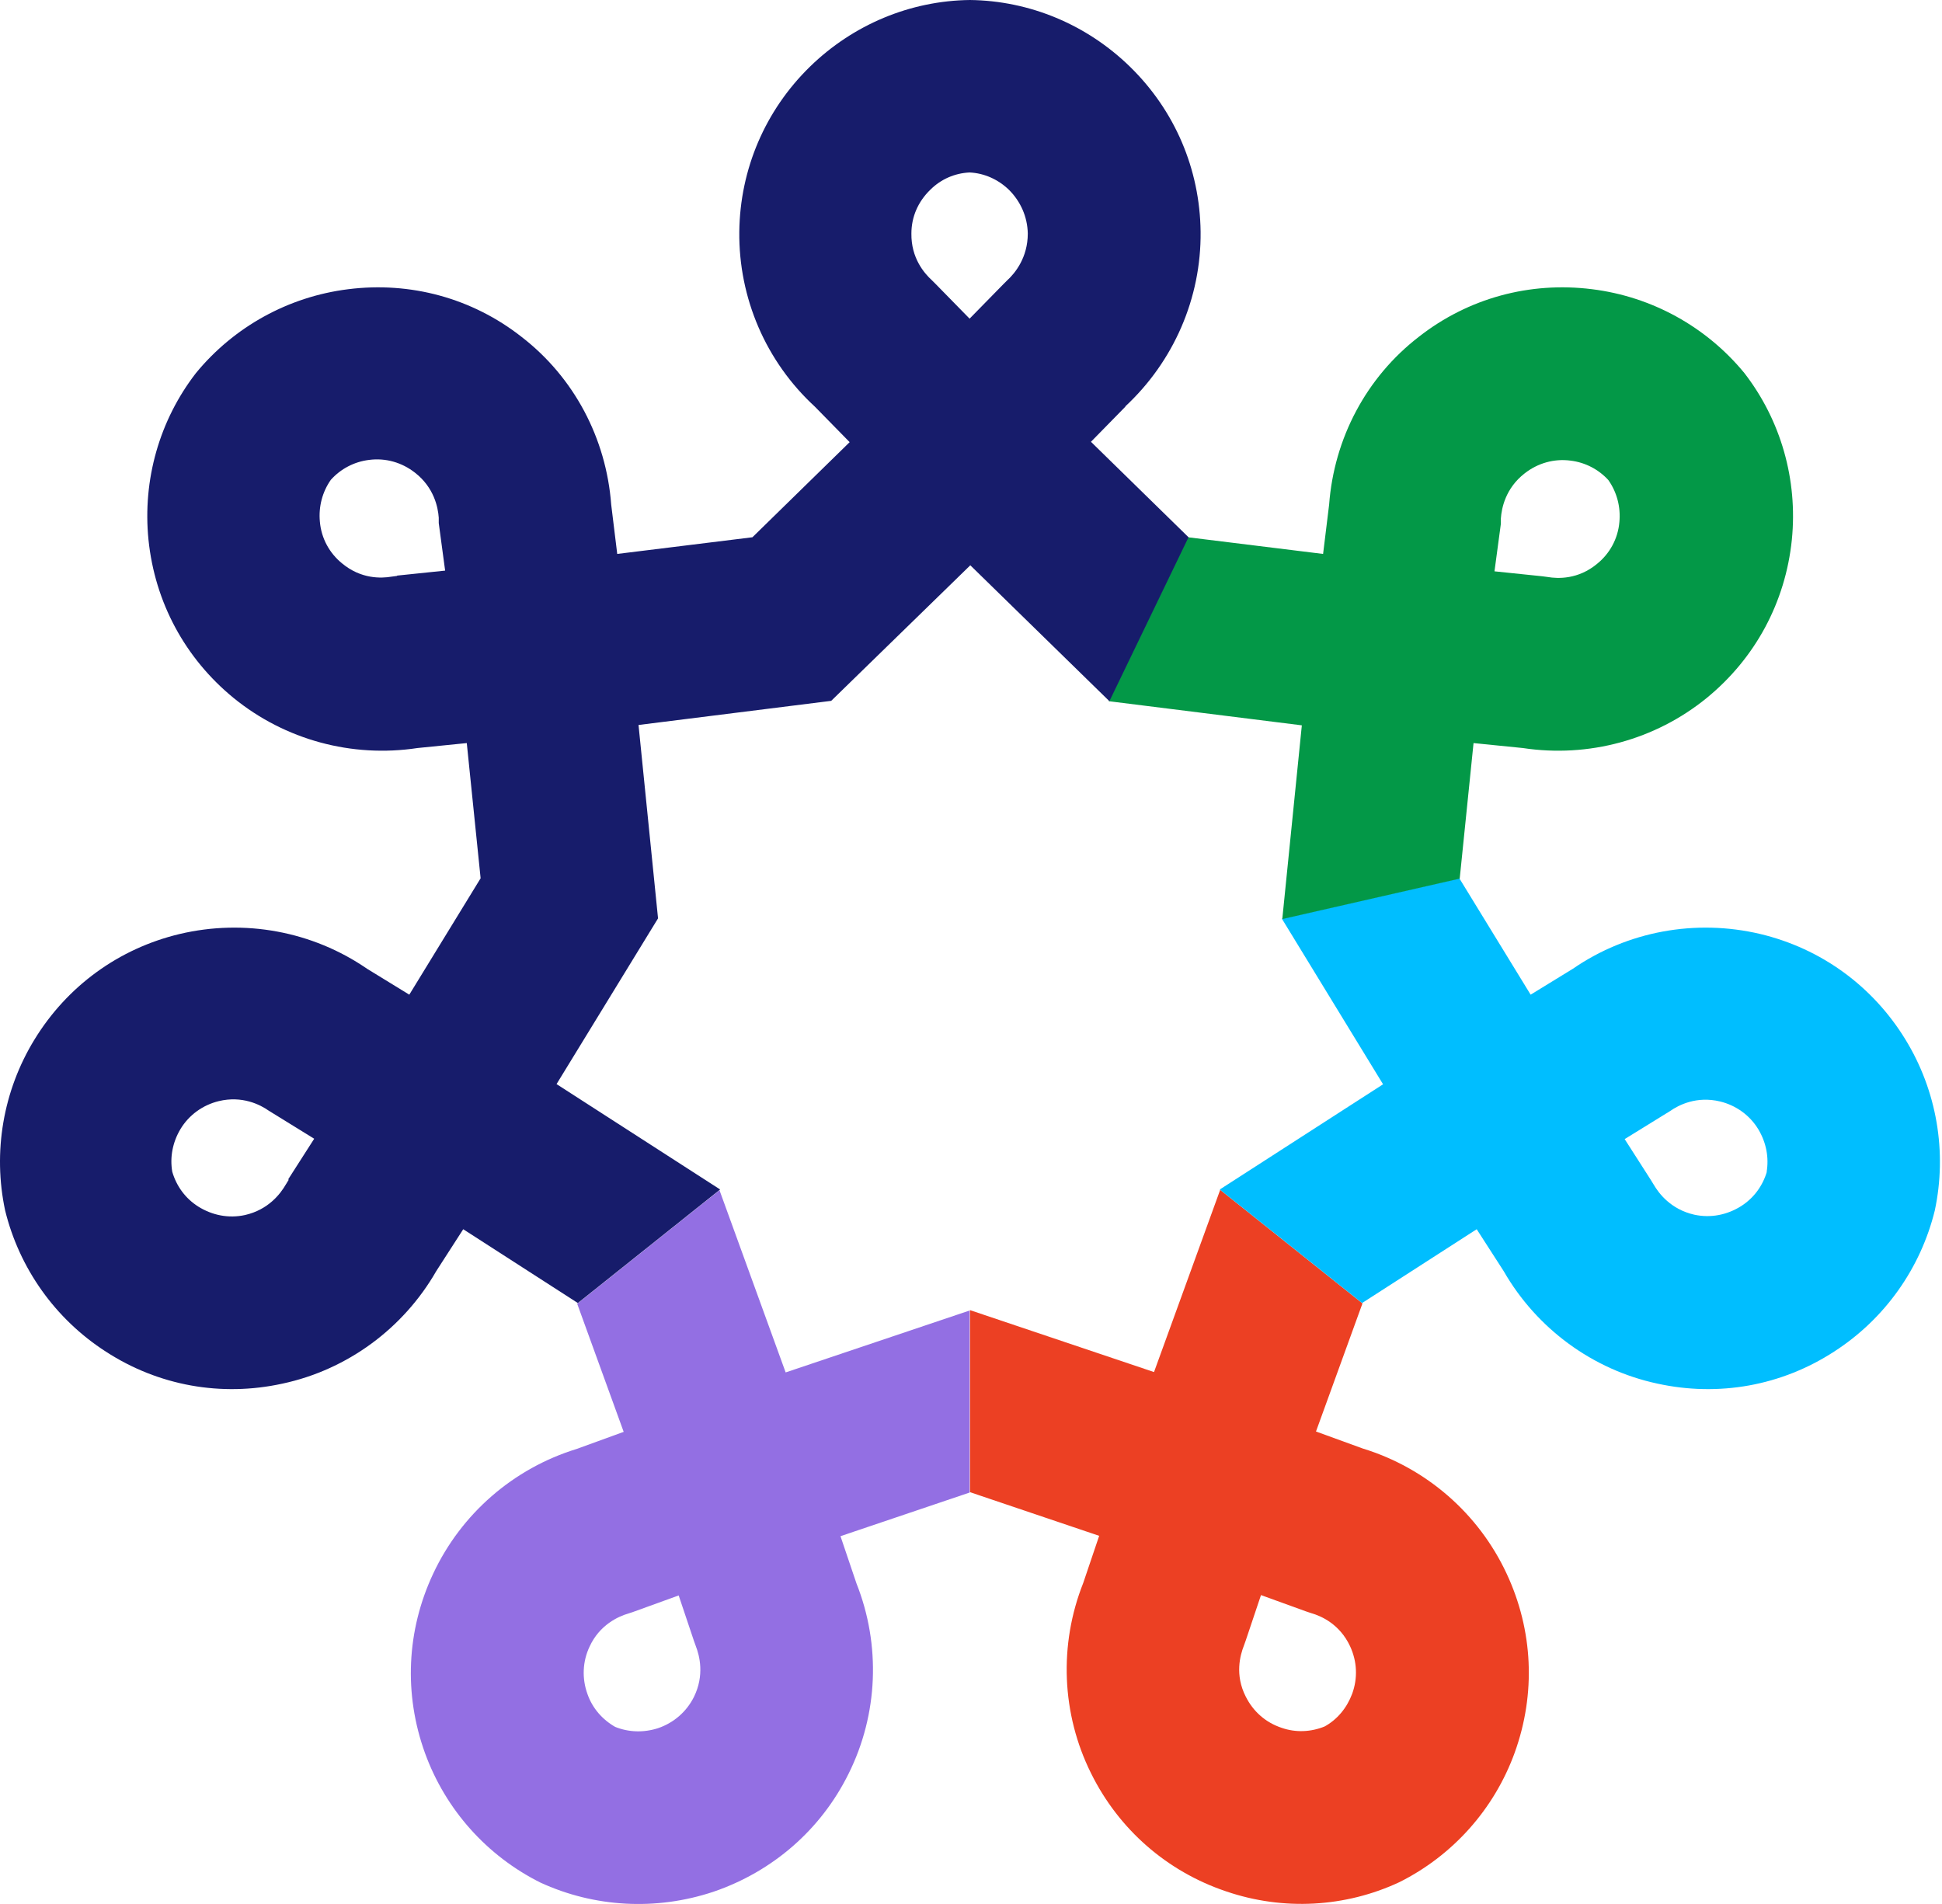
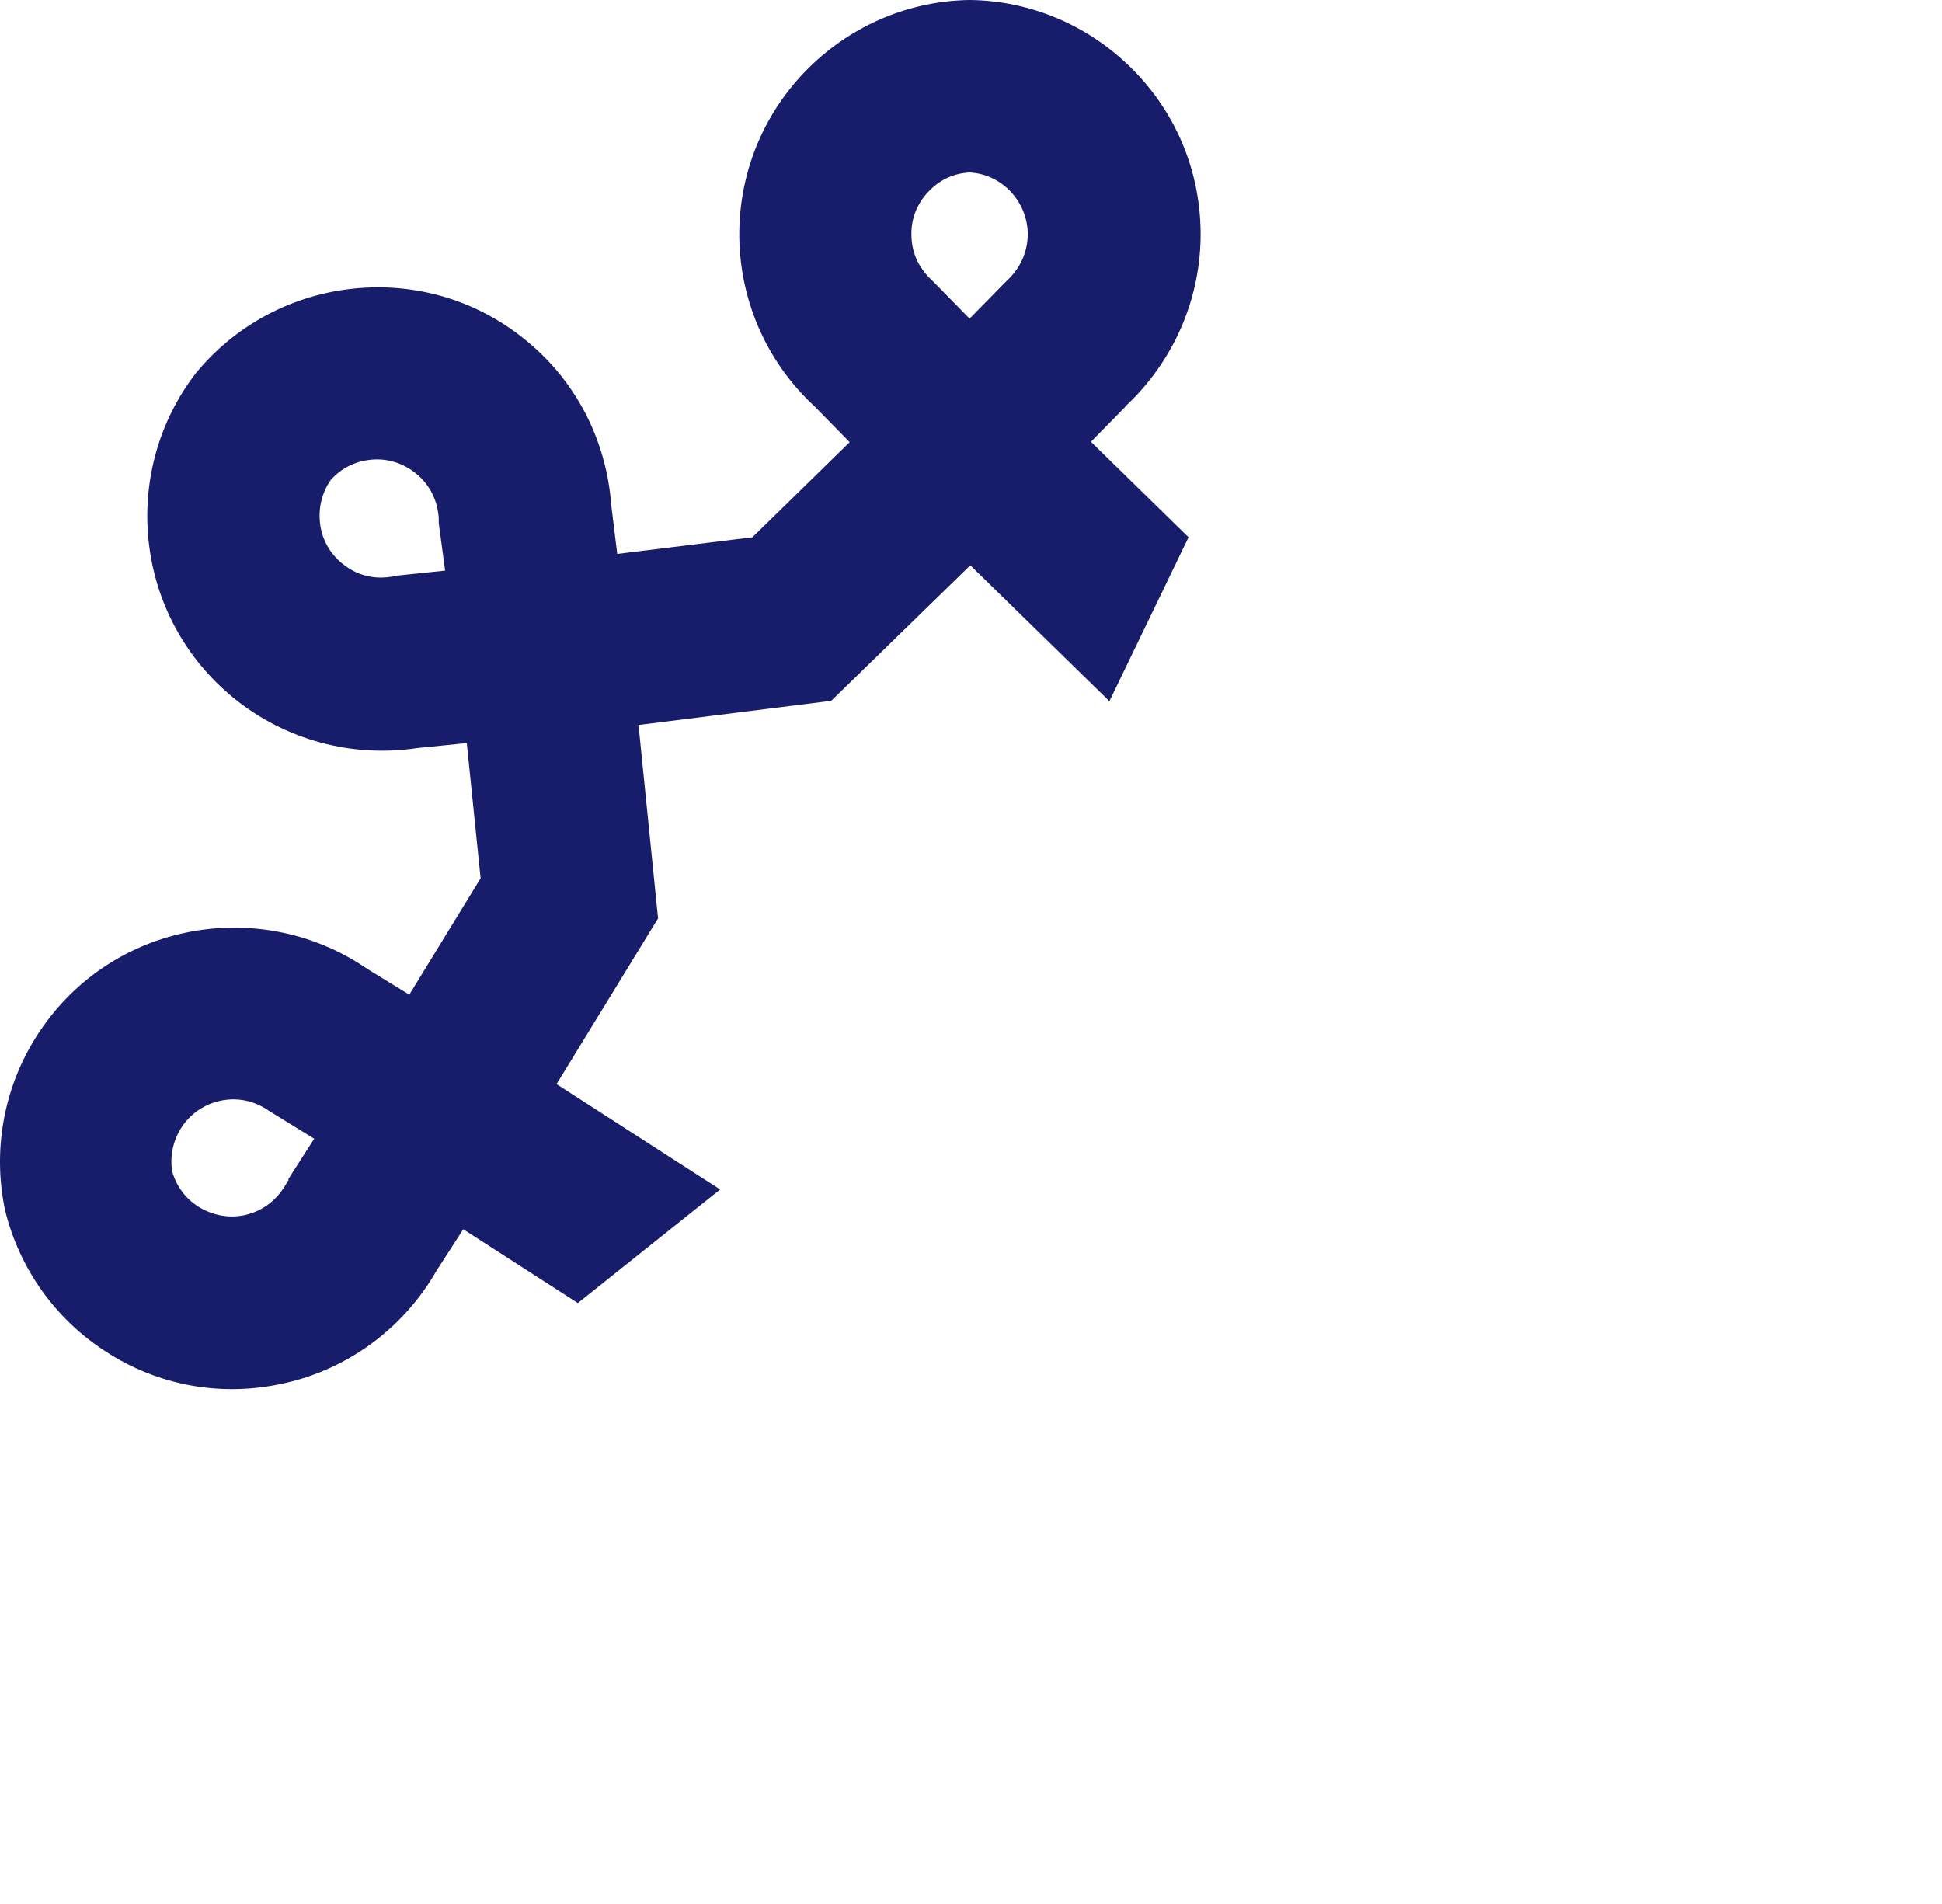
<svg xmlns="http://www.w3.org/2000/svg" width="561" height="550" viewBox="0 0 561 550" fill="none">
-   <path d="M226.807 396.498L280.111 378.559V431.145L242.798 443.753L247.411 457.387C254.484 475.223 253.664 495.212 245.156 512.331C237.161 528.527 223.22 540.623 206.101 546.466C189.495 552.001 171.658 550.976 156.077 543.8C140.701 536.112 128.708 522.786 122.763 506.385C116.612 489.369 117.432 471.02 125.12 454.619C133.218 437.296 148.287 424.175 166.636 418.537L180.167 413.616L166.738 376.611L207.844 343.809L227.012 396.6L226.807 396.498ZM177.604 498.8C181.602 500.44 186.009 500.542 190.11 499.21C194.62 497.672 198.31 494.495 200.463 490.189C203.538 483.936 202.103 478.298 200.976 475.428L200.463 473.993L196.055 460.872L183.037 465.588L181.499 466.1C178.629 466.92 173.196 469.38 170.326 475.633C168.276 479.938 168.071 484.859 169.711 489.369C171.146 493.469 174.016 496.75 177.809 498.902L177.604 498.8Z" fill="#936FE3" />
-   <path d="M333.314 396.498L352.482 343.707L393.588 376.509L380.159 413.514L393.69 418.434C412.039 424.072 427.108 437.193 435.206 454.517C442.894 470.918 443.714 489.267 437.563 506.283C431.618 522.684 419.625 536.01 404.248 543.698C388.667 550.976 370.729 552.001 354.225 546.363C337.106 540.623 323.165 528.424 315.17 512.228C306.662 495.11 305.842 475.121 312.915 457.284L317.527 443.651L280.215 431.043V378.456L333.519 396.395L333.314 396.498ZM382.517 498.8C386.31 496.75 389.077 493.367 390.615 489.267C392.255 484.756 392.05 479.939 390 475.531C387.027 469.175 381.697 466.818 378.827 465.998L377.289 465.485L364.271 460.77L359.863 473.891L359.35 475.326C358.223 478.196 356.685 483.834 359.863 490.087C362.016 494.392 365.603 497.57 370.216 499.107C374.316 500.542 378.724 500.337 382.722 498.697L382.517 498.8Z" fill="#EC4023" />
-   <path d="M399.627 313.364L370.31 265.391L421.563 253.705L442.167 287.328L454.366 279.845C470.152 268.979 489.833 265.391 508.49 269.799C526.121 274.002 540.984 284.867 550.415 300.243C559.538 315.107 562.511 332.841 558.923 349.652C554.823 366.361 544.469 381.019 529.811 390.45C514.64 400.29 496.496 403.571 478.762 399.675C460.106 395.678 443.91 383.787 434.377 367.181L426.586 355.085L393.476 376.406L352.371 343.604L399.627 313.159V313.364ZM510.335 338.581C511.052 334.378 510.232 330.073 507.977 326.28C505.517 322.18 501.519 319.31 496.906 318.182C490.141 316.542 484.913 319.207 482.453 320.95L481.12 321.77L469.332 329.048L476.815 340.734L477.635 342.066C479.172 344.732 482.658 349.344 489.423 350.882C494.139 351.907 498.854 350.985 502.954 348.422C506.644 346.064 509.207 342.579 510.437 338.376L510.335 338.581Z" fill="#00BEFF" />
-   <path d="M376.061 209.525L320.297 202.554L343.156 155.196L382.211 160.014L383.954 145.765C385.389 126.596 394.717 108.965 409.888 97.279C424.137 86.106 441.973 81.288 459.912 83.543C477.235 85.696 492.919 94.409 503.887 107.735C514.445 121.368 519.366 138.59 517.623 155.913C515.778 173.955 507.065 190.151 493.021 201.632C478.158 213.727 458.887 218.955 439.923 216.085L425.674 214.65L421.676 253.808L370.423 265.494L376.061 209.627V209.525ZM464.729 138.795C461.859 135.617 457.964 133.567 453.659 133.054C448.943 132.439 444.228 133.772 440.435 136.745C434.9 141.05 433.772 146.79 433.567 149.763V151.301L431.722 165.037L445.561 166.472L447.098 166.677C450.071 167.189 455.914 167.394 461.347 162.884C465.037 159.911 467.395 155.606 467.805 150.788C468.215 146.483 467.087 142.177 464.627 138.692L464.729 138.795Z" fill="#039847" />
  <path d="M324.993 117.473C339.036 104.455 347.032 86.106 346.827 66.937C346.622 48.793 339.344 31.88 326.428 19.271C313.922 7.073 297.418 0.205 280.197 0C262.976 0.205 246.472 7.073 233.966 19.271C221.05 31.88 213.772 48.896 213.567 66.937C213.362 86.106 221.255 104.455 235.401 117.473L245.447 127.724L217.36 155.196L178.305 160.014L176.562 145.765C175.127 126.596 165.799 108.965 150.628 97.279C136.379 86.106 118.543 81.288 100.604 83.543C83.281 85.696 67.597 94.409 56.629 107.735C46.071 121.368 41.15 138.59 42.893 155.913C44.738 173.955 53.451 190.151 67.495 201.632C82.358 213.727 101.63 218.955 120.593 216.085L134.842 214.65L138.84 253.705L118.236 287.328L106.037 279.845C90.251 268.979 70.57 265.391 51.914 269.799C34.282 274.002 19.419 284.867 9.988 300.243C0.865 315.107 -2.108 332.841 1.48 349.652C5.58 366.361 15.934 381.019 30.592 390.45C45.763 400.29 63.907 403.571 81.641 399.675C100.297 395.678 116.493 383.787 126.026 367.181L133.817 355.085L166.927 376.406L208.032 343.604L160.776 313.159L190.093 265.289L184.455 209.422L240.117 202.452L280.3 163.294L320.482 202.554L343.341 155.196L315.152 127.621L325.198 117.371L324.993 117.473ZM114.648 166.369L113.11 166.574C110.138 167.087 104.295 167.292 98.862 162.781C95.171 159.809 92.814 155.503 92.404 150.686C91.994 146.38 93.121 142.075 95.582 138.59C98.452 135.412 102.347 133.362 106.652 132.849C111.368 132.234 116.083 133.567 119.876 136.54C125.411 140.845 126.539 146.585 126.744 149.558V151.096L128.589 164.831L114.75 166.267L114.648 166.369ZM83.383 340.836L82.563 342.169C81.026 344.834 77.54 349.447 70.775 350.985C66.059 352.01 61.344 351.087 57.244 348.524C53.554 346.167 50.991 342.681 49.761 338.479C49.043 334.276 49.863 329.971 52.119 326.178C54.579 322.078 58.577 319.207 63.189 318.08C69.955 316.44 75.183 319.105 77.643 320.847L78.975 321.667L90.764 328.945L83.281 340.631L83.383 340.836ZM290.96 80.981L289.833 82.108L280.094 92.051L270.356 82.108L269.229 80.981C266.974 78.93 263.181 74.523 263.283 67.45C263.283 62.632 265.231 58.224 268.716 54.841C271.791 51.766 275.789 50.023 280.094 49.819C284.4 50.023 288.398 51.869 291.473 54.841C294.855 58.224 296.803 62.632 296.906 67.45C296.906 74.42 293.215 78.93 290.96 80.981Z" fill="#171C6B" />
</svg>